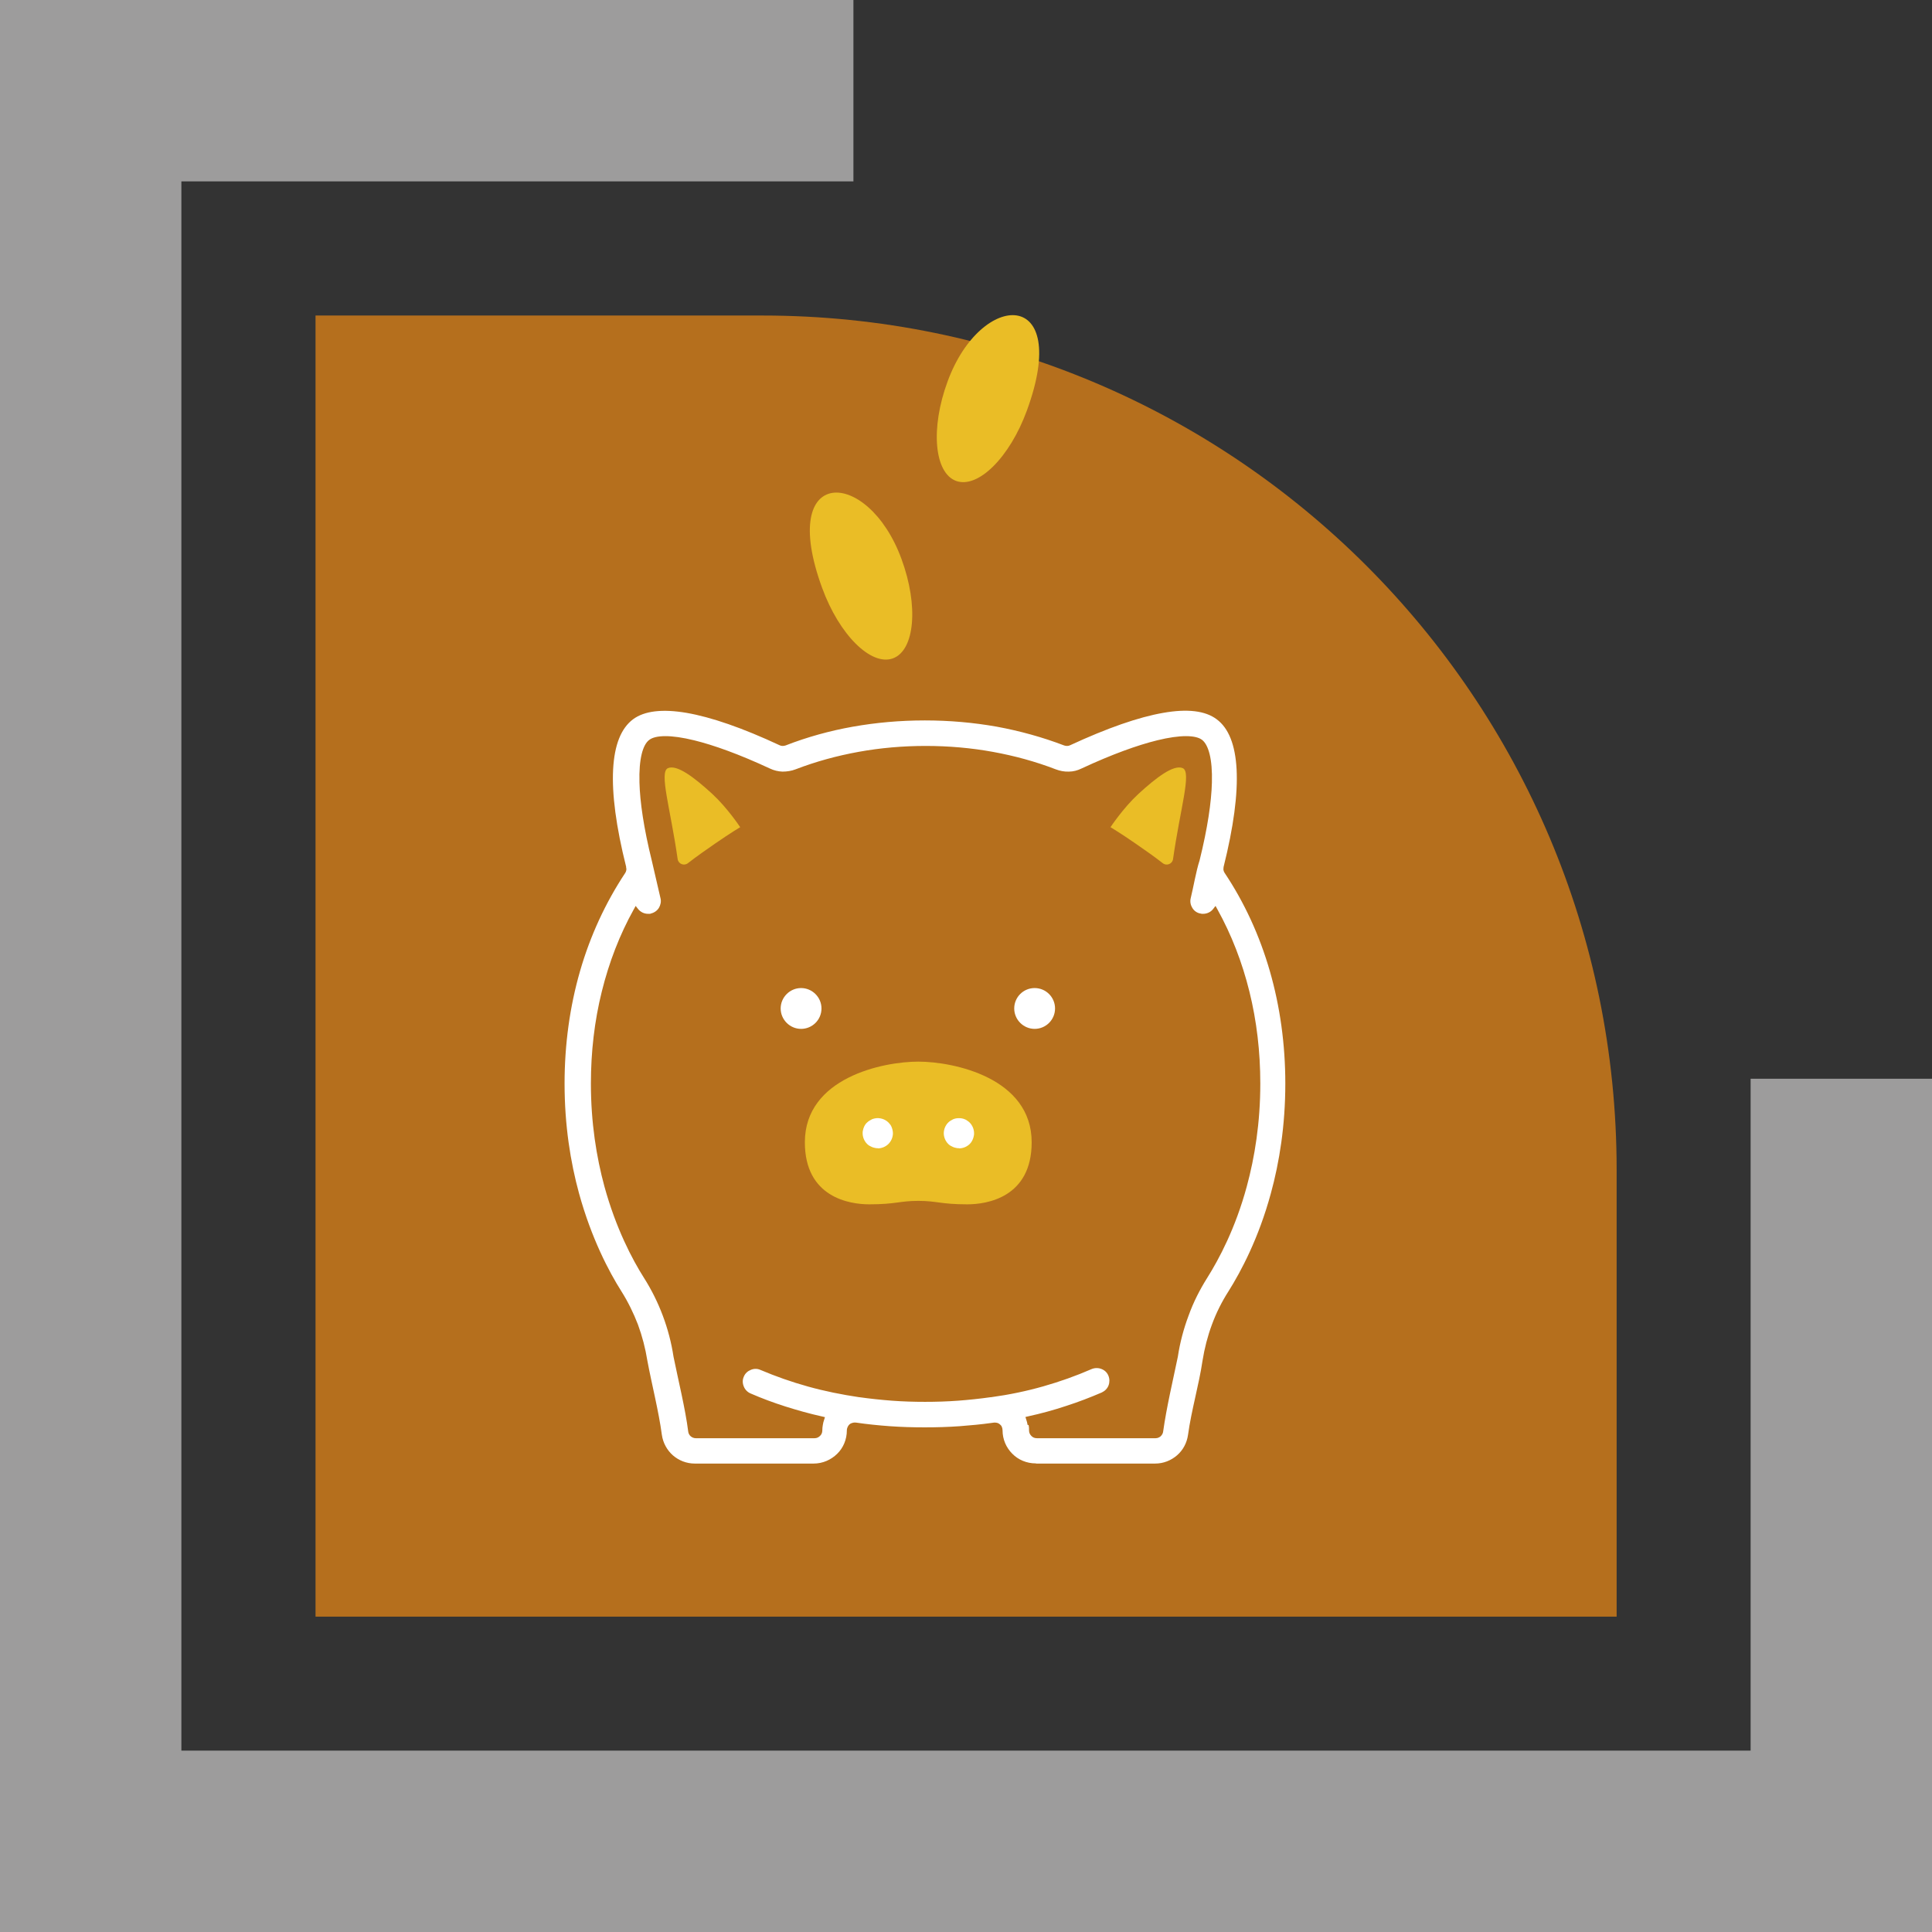
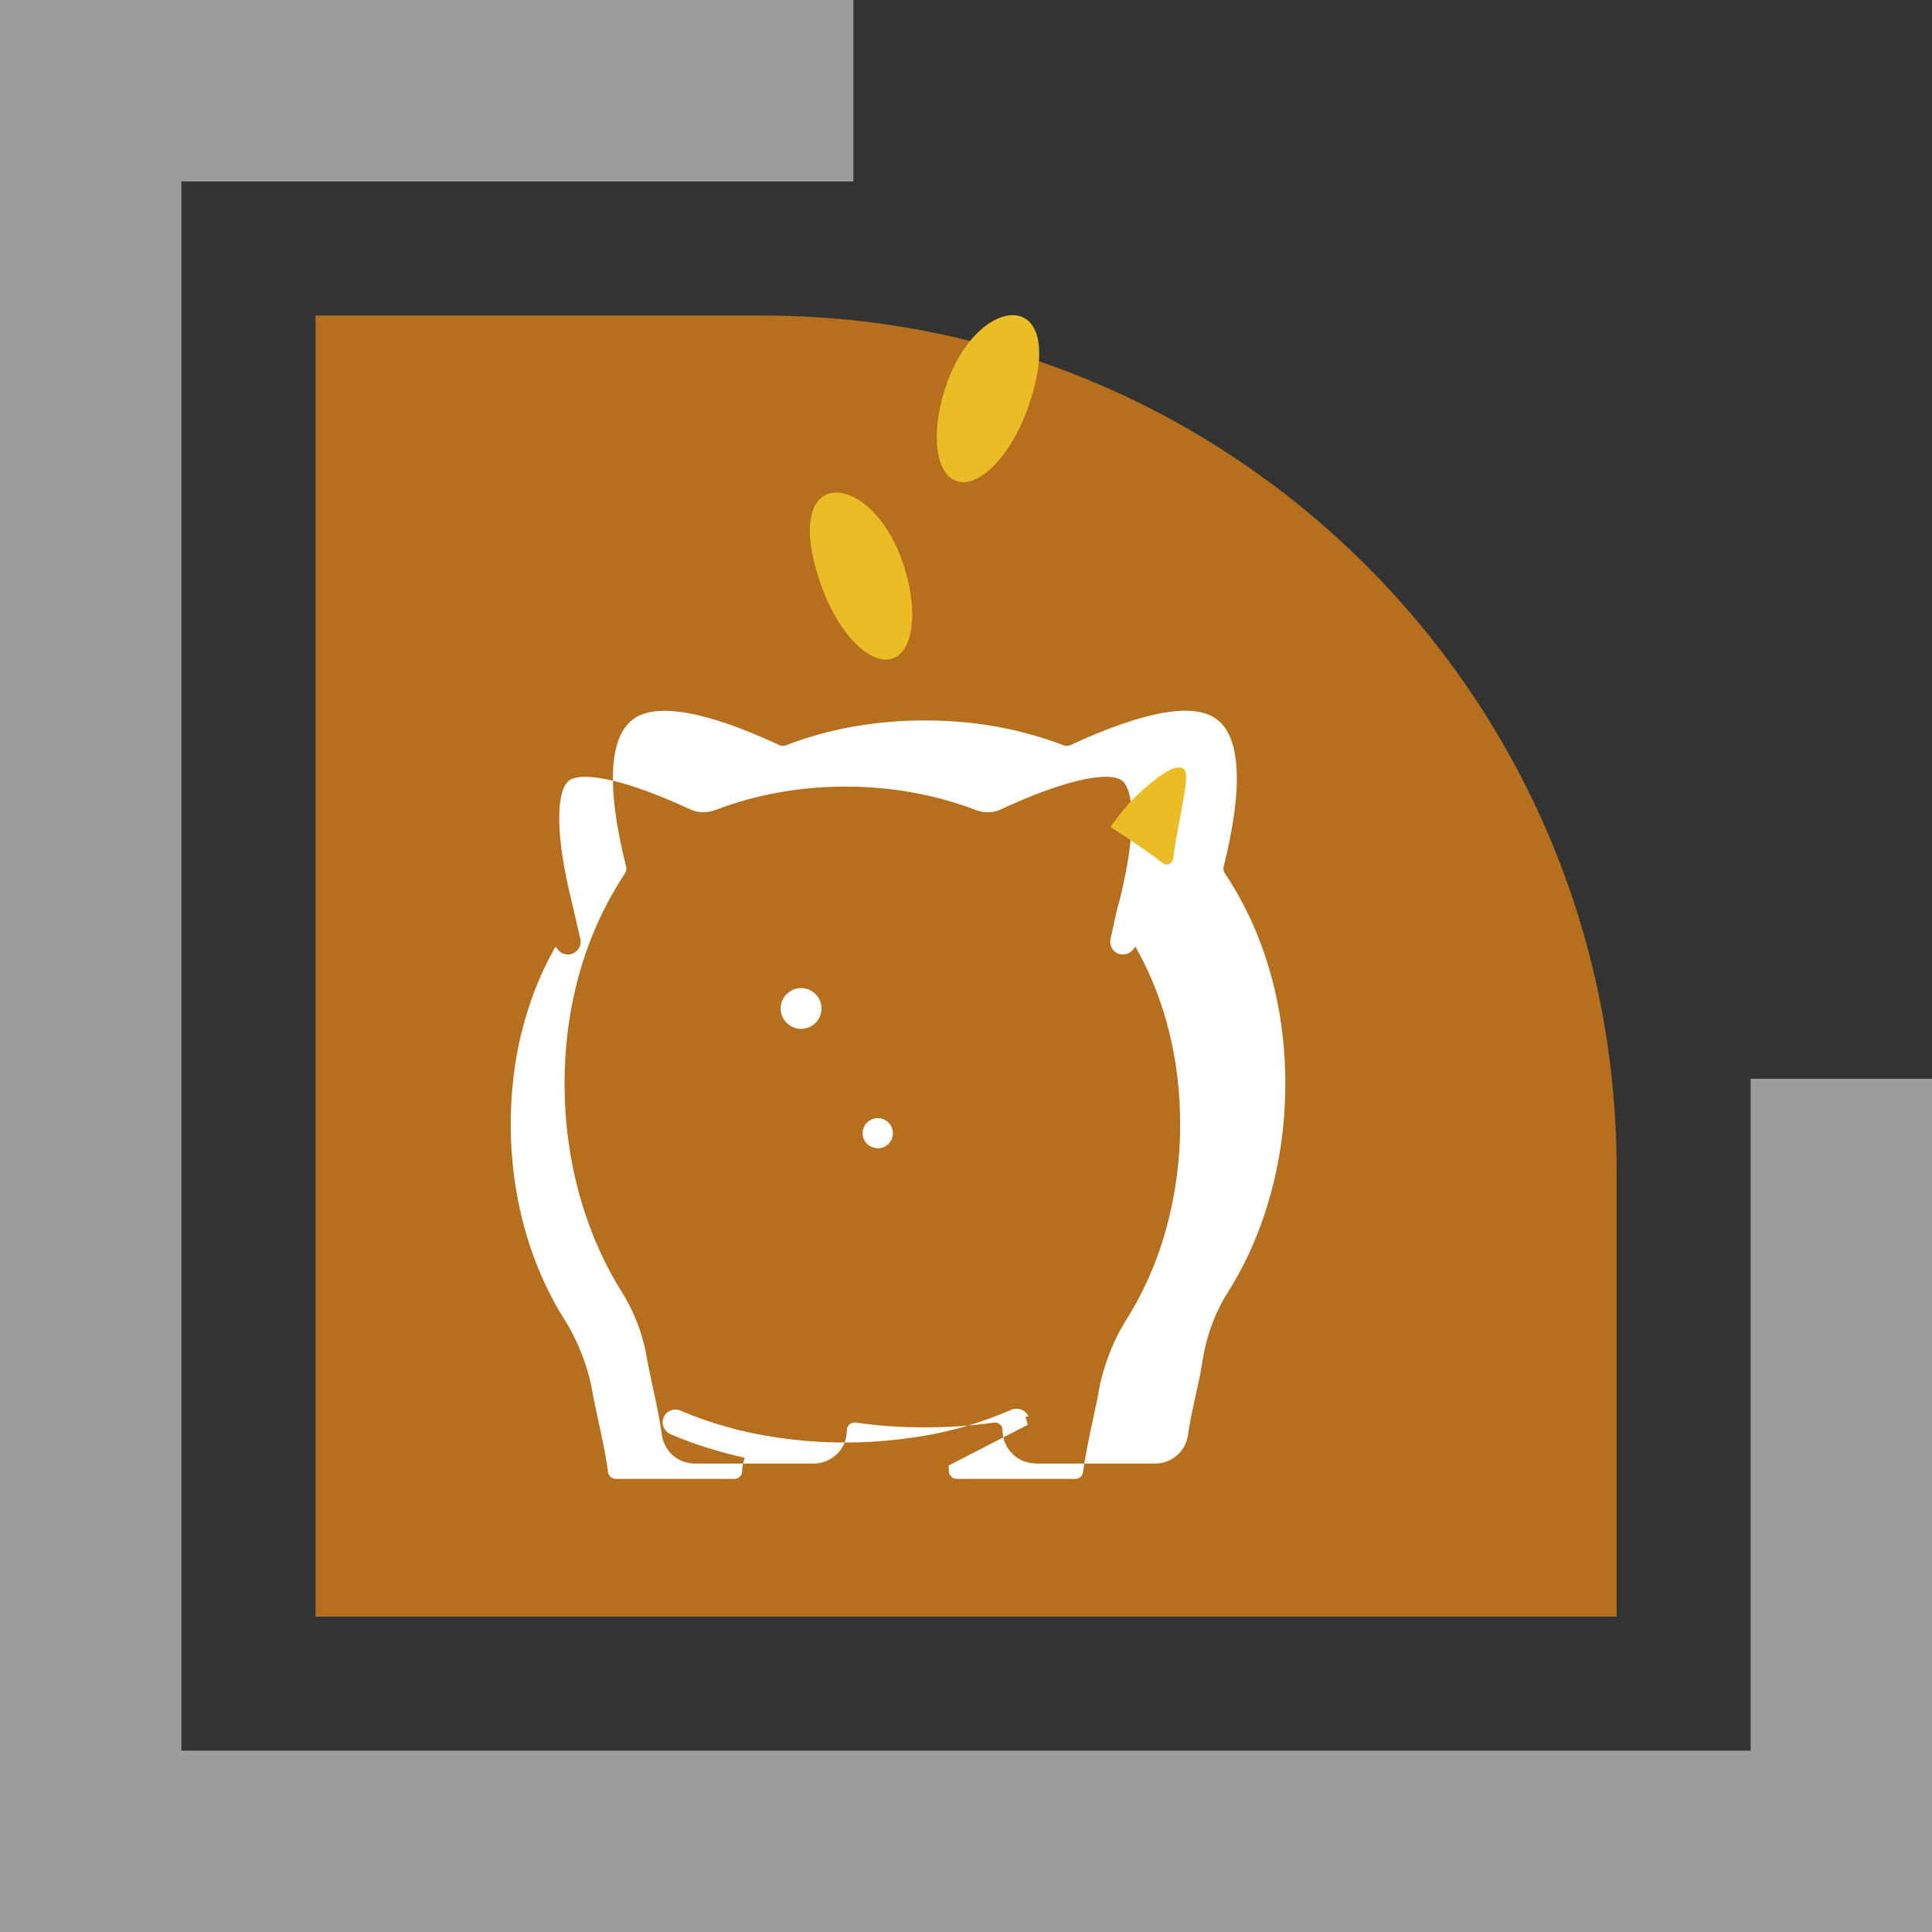
<svg xmlns="http://www.w3.org/2000/svg" id="Ebene_2" data-name="Ebene 2" viewBox="0 0 117.38 117.38">
  <rect x="0" y="0" width="117.38" height="117.38" fill="#333333" stroke="none" />
  <defs>
    <style>
      .cls-1 {
        fill: #9d9c9c;
      }

      .cls-1, .cls-2, .cls-3, .cls-4 {
        stroke-width: 0px;
      }

      .cls-2 {
        fill: #fff;
      }

      .cls-3 {
        fill: #b56f1d;
      }

      .cls-4 {
        fill: #eabd26;
      }
    </style>
  </defs>
  <g id="Ebene_1-2" data-name="Ebene 1">
    <polygon class="cls-1" points="106.36 65.54 106.36 106.36 11.02 106.36 11.02 11.02 51.85 11.02 51.85 0 0 0 0 117.38 117.38 117.38 117.38 65.54 106.36 65.54" />
    <path class="cls-3" d="m98.22,98.22H19.17V19.17h27.15c28.67,0,51.9,23.24,51.9,51.9v27.15Z" />
    <path class="cls-4" d="m49.95,35.72c1.04,2.85,2.97,4.76,4.3,4.28,1.33-.49,1.57-3.19.52-6.04-2.04-5.57-7.56-5.72-4.82,1.76" />
-     <path class="cls-2" d="m62.96,88.92h7.22c.51,0,.97-.19,1.33-.5.36-.31.6-.75.67-1.25.2-1.47.66-3.02.88-4.5.12-.75.31-1.49.57-2.19.26-.71.6-1.39,1.01-2.03.76-1.21,1.83-3.22,2.57-5.94.52-1.89.88-4.13.88-6.68,0-2.38-.32-4.68-.94-6.83-.62-2.15-1.54-4.16-2.75-5.97-.03-.05-.06-.11-.07-.18,0-.06,0-.12.01-.18.61-2.44.87-4.42.79-5.93-.08-1.48-.48-2.5-1.21-3.04-.69-.52-1.78-.65-3.25-.39-1.5.26-3.39.92-5.66,1.97-.06.03-.12.04-.18.04-.06,0-.12-.01-.18-.03-1.31-.5-2.68-.88-4.09-1.14-1.41-.25-2.87-.38-4.37-.38s-2.96.13-4.37.38c-1.41.25-2.78.63-4.09,1.14-.06.02-.12.03-.18.03-.06,0-.12-.01-.18-.04-2.27-1.06-4.16-1.71-5.66-1.97-1.47-.25-2.56-.12-3.25.39-.73.55-1.13,1.56-1.21,3.04-.08,1.51.18,3.49.79,5.92v.04c.02.06.02.12.01.17-.01.06-.03.11-.06.16-1.2,1.81-2.13,3.82-2.75,5.97-.62,2.15-.94,4.45-.94,6.83,0,2.55.36,4.78.88,6.68.75,2.72,1.81,4.74,2.57,5.94.41.65.74,1.33,1.01,2.03.26.71.45,1.44.57,2.19.27,1.45.69,3.07.88,4.5.07.5.32.94.67,1.25.36.31.82.5,1.33.5h7.22c.56,0,1.06-.23,1.43-.59s.59-.87.59-1.43c0-.09.03-.17.06-.23.03-.06.07-.1.1-.13.03-.03.08-.06.14-.08.06-.02.14-.04.23-.03h.02c.68.1,1.37.17,2.06.22.7.05,1.4.07,2.12.07s1.42-.02,2.12-.07c.66-.05,1.31-.11,1.95-.2l.15-.02c.07,0,.13,0,.19.02.07.02.13.06.16.09.04.03.09.08.12.16.02.05.04.12.04.2,0,.56.23,1.06.59,1.42.36.37.87.59,1.43.59m-.5-2.34c-.02-.11-.04-.22-.08-.32l-.05-.16.17-.04c.78-.17,1.55-.38,2.3-.63.75-.24,1.47-.52,2.17-.82.19-.09.34-.24.41-.43.07-.18.07-.4-.01-.59h0c-.08-.2-.24-.34-.43-.41-.18-.07-.4-.07-.59.01h0c-.94.41-1.92.76-2.94,1.05-1.02.29-2.08.51-3.18.66h-.03c-.64.09-1.3.16-1.96.21-.67.05-1.34.07-2.01.07s-1.35-.02-2.01-.07c-.66-.05-1.32-.12-1.96-.21h-.02c-1.07-.16-2.12-.37-3.12-.65-1.01-.28-1.97-.62-2.89-1.01-.2-.09-.41-.08-.59,0-.18.07-.34.21-.42.41h0c-.09.2-.08.41,0,.6.07.18.22.34.41.42.69.3,1.39.56,2.11.79.73.23,1.47.44,2.24.61l.17.04-.05.16c-.04.1-.06.21-.08.32-.02.11-.03.22-.03.33,0,.13-.05.25-.14.33-.09.09-.2.14-.33.14h-7.22c-.12,0-.23-.05-.31-.12-.08-.07-.14-.18-.15-.3-.17-1.36-.61-3.14-.89-4.53-.13-.86-.35-1.69-.65-2.49-.3-.8-.68-1.57-1.15-2.31-.71-1.12-1.7-3-2.4-5.55-.48-1.77-.82-3.86-.82-6.25,0-1.93.22-3.81.66-5.58.44-1.78,1.09-3.47,1.95-5.01l.11-.2.14.18c.07.09.17.17.27.22.1.05.22.08.34.08.03,0,.06,0,.09,0,.03,0,.06,0,.09-.02.21-.05.38-.18.48-.34.1-.17.15-.38.1-.58l-.53-2.29c-.49-1.98-.72-3.57-.75-4.75-.04-1.43.2-2.3.6-2.59.38-.29,1.31-.32,2.73.03,1.18.29,2.72.84,4.59,1.71.25.12.51.18.77.19.27,0,.54-.04.8-.14,1.22-.47,2.5-.82,3.82-1.06,1.32-.24,2.69-.36,4.08-.36s2.76.12,4.08.36c1.32.24,2.6.59,3.82,1.06.26.1.53.15.8.14.26,0,.53-.07.77-.19,1.87-.87,3.41-1.42,4.59-1.71,1.42-.35,2.35-.32,2.73-.03.39.3.64,1.16.6,2.59-.03,1.18-.26,2.77-.75,4.74-.21.64-.37,1.61-.54,2.3-.05.21,0,.42.1.58.1.17.27.3.48.34.03,0,.06.01.09.02.03,0,.06,0,.09,0,.12,0,.24-.03.34-.08.11-.05.2-.13.27-.22l.14-.18.11.2c.86,1.55,1.51,3.23,1.95,5.01.44,1.78.66,3.65.66,5.58,0,2.39-.34,4.48-.82,6.25-.69,2.55-1.69,4.42-2.4,5.55-.46.73-.85,1.5-1.14,2.31-.3.8-.52,1.63-.65,2.49-.3,1.44-.69,3.1-.89,4.53-.01.12-.07.22-.15.3-.08.07-.19.12-.31.12h-7.22c-.13,0-.25-.05-.33-.14-.09-.09-.14-.2-.14-.33,0-.11,0-.22-.03-.33Z" />
+     <path class="cls-2" d="m62.96,88.92h7.22c.51,0,.97-.19,1.33-.5.36-.31.6-.75.67-1.25.2-1.47.66-3.02.88-4.5.12-.75.31-1.49.57-2.19.26-.71.6-1.39,1.01-2.03.76-1.21,1.83-3.22,2.57-5.94.52-1.89.88-4.13.88-6.68,0-2.38-.32-4.68-.94-6.83-.62-2.15-1.54-4.16-2.75-5.97-.03-.05-.06-.11-.07-.18,0-.06,0-.12.01-.18.61-2.44.87-4.42.79-5.93-.08-1.48-.48-2.5-1.21-3.04-.69-.52-1.78-.65-3.25-.39-1.5.26-3.39.92-5.66,1.97-.06.03-.12.04-.18.04-.06,0-.12-.01-.18-.03-1.31-.5-2.68-.88-4.09-1.14-1.41-.25-2.87-.38-4.37-.38s-2.96.13-4.37.38c-1.41.25-2.78.63-4.09,1.14-.06.02-.12.03-.18.03-.06,0-.12-.01-.18-.04-2.27-1.06-4.16-1.71-5.66-1.97-1.47-.25-2.56-.12-3.25.39-.73.55-1.13,1.56-1.21,3.04-.08,1.51.18,3.49.79,5.92v.04c.02.06.02.12.01.17-.01.06-.03.11-.06.16-1.2,1.81-2.13,3.82-2.75,5.97-.62,2.15-.94,4.45-.94,6.83,0,2.55.36,4.78.88,6.68.75,2.72,1.81,4.74,2.57,5.94.41.65.74,1.33,1.01,2.03.26.71.45,1.44.57,2.19.27,1.45.69,3.07.88,4.5.07.5.32.94.67,1.25.36.31.82.5,1.33.5h7.22c.56,0,1.06-.23,1.43-.59s.59-.87.59-1.43c0-.09.03-.17.06-.23.03-.06.07-.1.1-.13.03-.03.08-.06.14-.08.06-.02.14-.04.23-.03h.02c.68.1,1.37.17,2.06.22.7.05,1.4.07,2.12.07s1.42-.02,2.12-.07c.66-.05,1.31-.11,1.95-.2l.15-.02c.07,0,.13,0,.19.02.07.02.13.06.16.09.04.03.09.08.12.16.02.05.04.12.04.2,0,.56.23,1.06.59,1.42.36.37.87.59,1.43.59m-.5-2.34c-.02-.11-.04-.22-.08-.32l-.05-.16.17-.04h0c-.08-.2-.24-.34-.43-.41-.18-.07-.4-.07-.59.01h0c-.94.41-1.92.76-2.94,1.05-1.02.29-2.08.51-3.18.66h-.03c-.64.09-1.3.16-1.96.21-.67.05-1.34.07-2.01.07s-1.35-.02-2.01-.07c-.66-.05-1.32-.12-1.96-.21h-.02c-1.07-.16-2.12-.37-3.12-.65-1.01-.28-1.97-.62-2.89-1.01-.2-.09-.41-.08-.59,0-.18.07-.34.21-.42.41h0c-.09.2-.08.41,0,.6.07.18.22.34.41.42.69.3,1.39.56,2.11.79.73.23,1.47.44,2.24.61l.17.04-.05.16c-.04.1-.06.21-.08.32-.02.11-.03.22-.03.33,0,.13-.05.25-.14.33-.09.09-.2.14-.33.14h-7.22c-.12,0-.23-.05-.31-.12-.08-.07-.14-.18-.15-.3-.17-1.36-.61-3.14-.89-4.53-.13-.86-.35-1.69-.65-2.49-.3-.8-.68-1.57-1.15-2.31-.71-1.12-1.7-3-2.4-5.55-.48-1.77-.82-3.86-.82-6.25,0-1.93.22-3.81.66-5.58.44-1.78,1.09-3.47,1.95-5.01l.11-.2.14.18c.07.09.17.17.27.22.1.05.22.08.34.08.03,0,.06,0,.09,0,.03,0,.06,0,.09-.02.21-.05.38-.18.48-.34.1-.17.15-.38.1-.58l-.53-2.29c-.49-1.98-.72-3.57-.75-4.75-.04-1.43.2-2.3.6-2.59.38-.29,1.31-.32,2.73.03,1.18.29,2.72.84,4.59,1.71.25.12.51.18.77.19.27,0,.54-.04.8-.14,1.22-.47,2.5-.82,3.82-1.06,1.32-.24,2.69-.36,4.08-.36s2.76.12,4.08.36c1.32.24,2.6.59,3.82,1.06.26.1.53.15.8.14.26,0,.53-.07.77-.19,1.87-.87,3.41-1.42,4.59-1.71,1.42-.35,2.35-.32,2.73-.03.39.3.64,1.16.6,2.59-.03,1.18-.26,2.77-.75,4.74-.21.64-.37,1.61-.54,2.3-.05.21,0,.42.1.58.1.17.27.3.48.34.03,0,.06.01.09.02.03,0,.06,0,.09,0,.12,0,.24-.03.34-.08.11-.05.2-.13.27-.22l.14-.18.11.2c.86,1.55,1.51,3.23,1.95,5.01.44,1.78.66,3.65.66,5.58,0,2.39-.34,4.48-.82,6.25-.69,2.55-1.69,4.42-2.4,5.55-.46.73-.85,1.5-1.14,2.31-.3.8-.52,1.63-.65,2.49-.3,1.44-.69,3.1-.89,4.53-.01.12-.07.22-.15.3-.08.07-.19.12-.31.12h-7.22c-.13,0-.25-.05-.33-.14-.09-.09-.14-.2-.14-.33,0-.11,0-.22-.03-.33Z" />
    <path class="cls-4" d="m67.46,50.25s.59.35,1.53,1c.49.34,1.1.76,1.65,1.19.24.19.59.05.63-.25.43-3.04,1.14-5.28.59-5.52-.55-.24-1.61.57-2.7,1.57-.93.86-1.7,2.03-1.7,2.03" />
-     <path class="cls-4" d="m44.98,50.25s-.59.35-1.53,1c-.49.34-1.1.76-1.65,1.19-.24.19-.59.05-.63-.25-.43-3.04-1.14-5.28-.59-5.52.55-.24,1.61.57,2.7,1.57.93.86,1.7,2.03,1.7,2.03" />
    <path class="cls-2" d="m49.91,61.27c0,.69-.56,1.24-1.24,1.24s-1.24-.56-1.24-1.24.56-1.24,1.24-1.24,1.24.56,1.24,1.24" />
-     <path class="cls-2" d="m64.1,61.27c0,.69-.56,1.24-1.24,1.24s-1.24-.56-1.24-1.24.55-1.24,1.24-1.24,1.24.56,1.24,1.24" />
-     <path class="cls-4" d="m55.79,64.5c2.16,0,6.89.99,6.89,4.9,0,3.36-2.73,3.77-3.91,3.77-1.62,0-1.84-.21-2.98-.21s-1.36.21-2.98.21c-1.18,0-3.91-.41-3.91-3.77,0-3.92,4.74-4.9,6.89-4.9" />
    <path class="cls-2" d="m53.33,69.76c-.06,0-.12,0-.18-.02-.06-.01-.12-.03-.17-.05-.05-.02-.11-.05-.16-.08-.05-.03-.1-.07-.14-.11-.17-.17-.27-.41-.27-.65,0-.06,0-.12.02-.18.01-.06.03-.12.05-.17.02-.06.05-.11.08-.16.03-.05.07-.1.12-.14.04-.04.09-.08.14-.11.05-.03.1-.06.16-.09.06-.02.11-.04.17-.05.3-.06.62.04.83.25.04.04.08.09.12.14.03.05.06.1.08.16.02.06.04.11.05.17.01.06.02.12.02.18,0,.24-.1.48-.27.65-.17.17-.41.27-.65.27" />
-     <path class="cls-2" d="m58.26,69.76c-.06,0-.12,0-.18-.02-.06-.01-.12-.03-.17-.05-.05-.02-.11-.05-.16-.08-.05-.03-.1-.07-.14-.11-.17-.17-.27-.41-.27-.65s.1-.48.27-.65c.04-.04.09-.08.14-.11.05-.03.11-.06.16-.09.06-.02.11-.04.17-.05.12-.02.24-.02.36,0,.06.01.12.03.17.05.06.02.11.05.16.09.05.03.1.07.14.11.17.17.27.41.27.65,0,.06,0,.12-.02.18-.01.06-.03.12-.05.17-.02.06-.05.11-.08.16-.03.05-.07.1-.11.14-.17.17-.41.27-.65.27" />
    <path class="cls-4" d="m62.39,24.94c-1.04,2.85-2.97,4.76-4.3,4.28-1.33-.49-1.57-3.19-.52-6.04,2.04-5.57,7.56-5.72,4.82,1.76" />
  </g>
</svg>